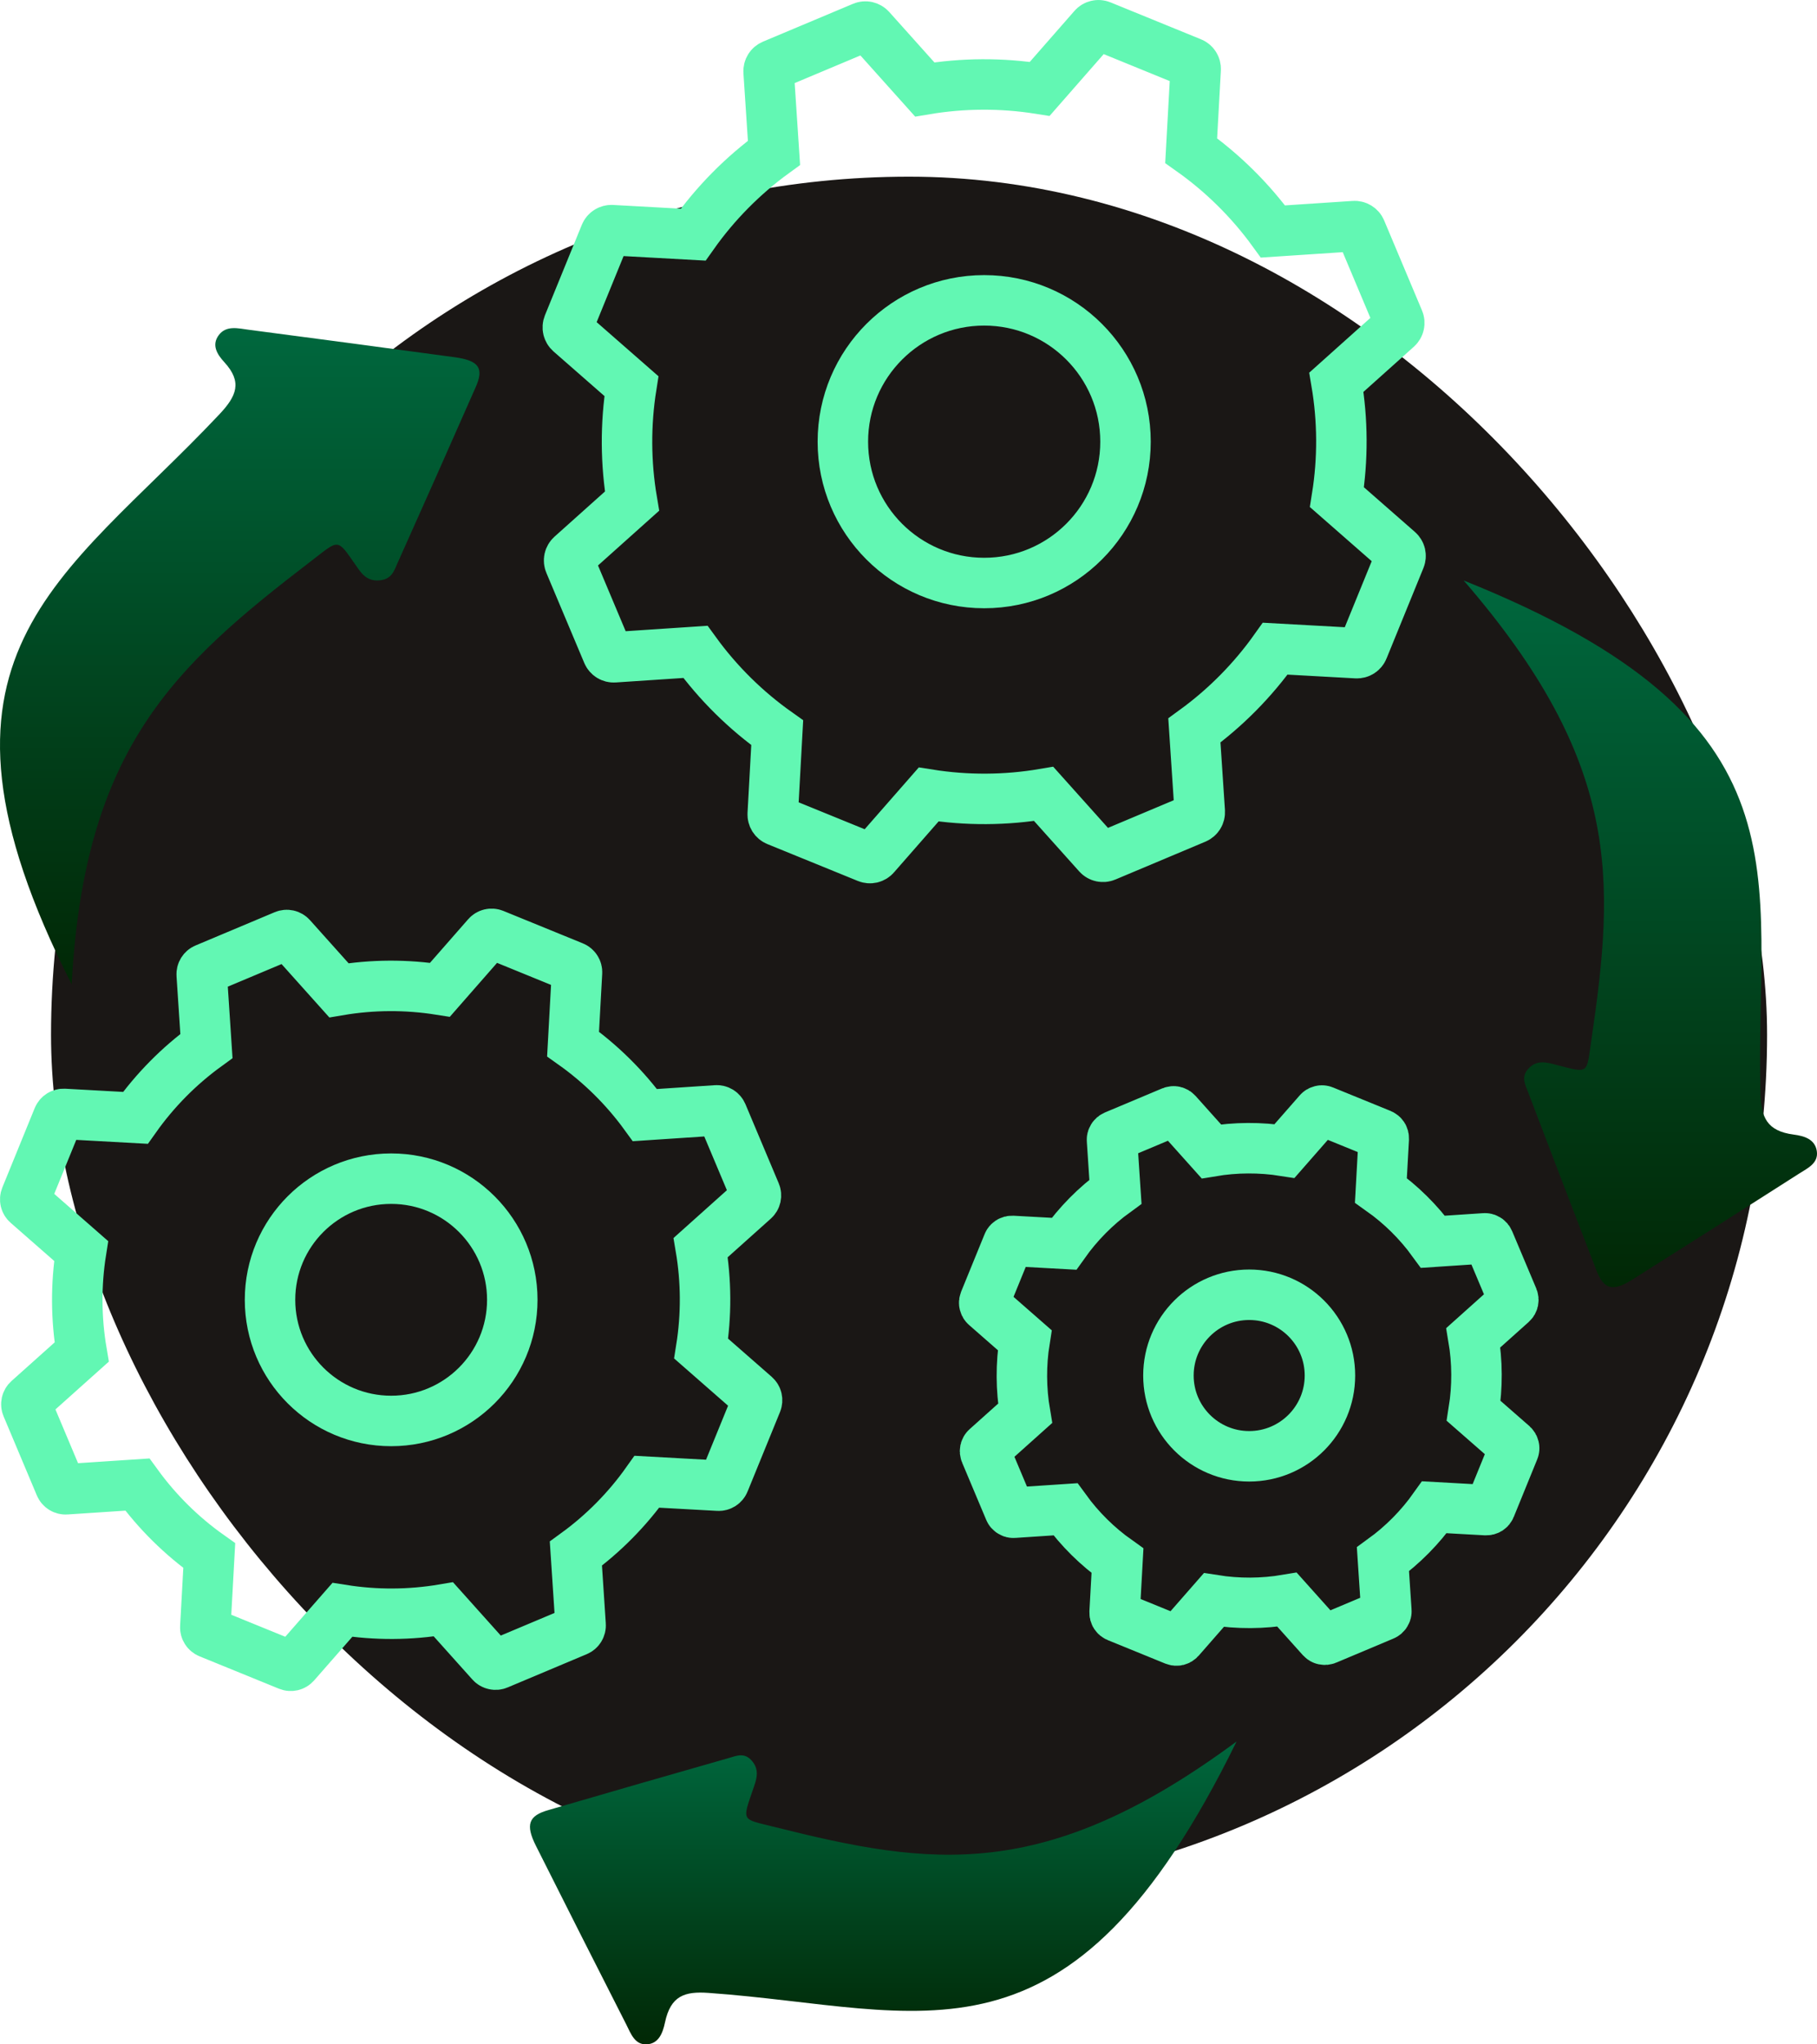
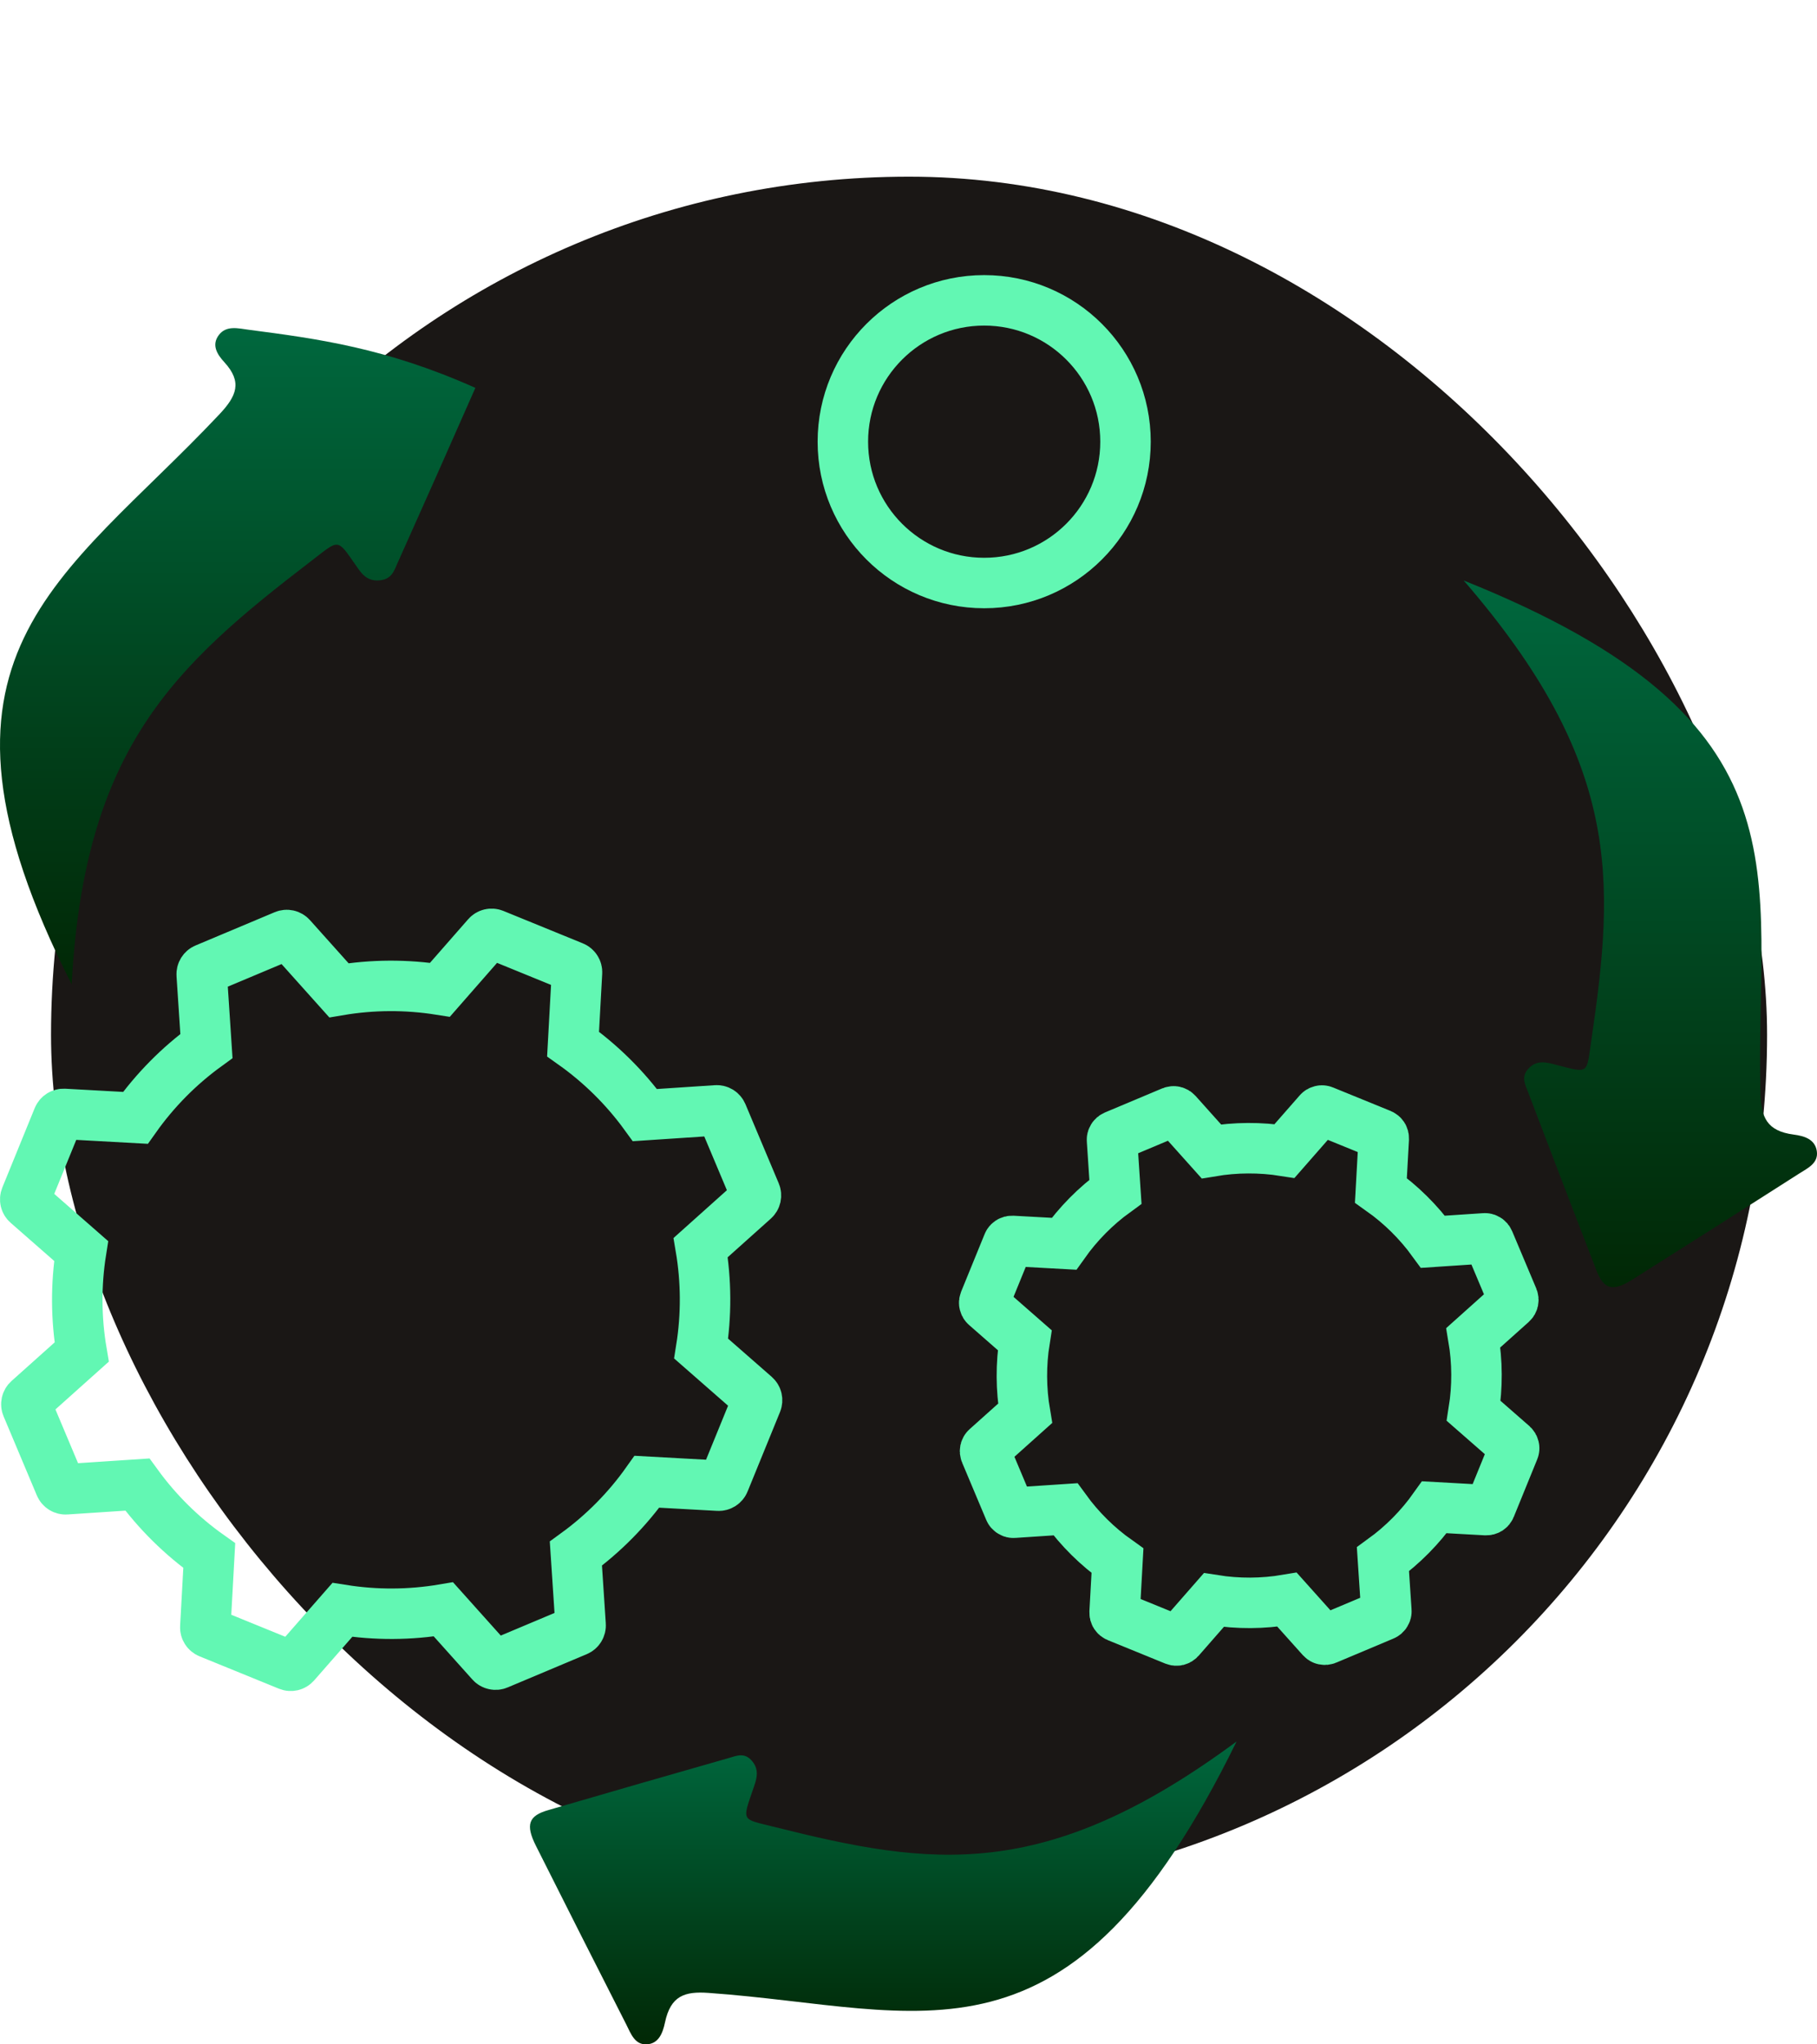
<svg xmlns="http://www.w3.org/2000/svg" width="72" height="81" viewBox="0 0 72 81" fill="none">
  <rect x="2.022" y="7" width="68" height="68" rx="34" fill="#1A1715" />
  <circle cx="38.999" cy="17.5" r="5.6" stroke="#62F7B3" stroke-width="2" />
-   <path d="M47.214 2.484C47.266 2.505 47.309 2.541 47.338 2.588C47.368 2.634 47.382 2.689 47.379 2.744L47.201 5.968C48.449 6.853 49.544 7.935 50.443 9.172L53.663 8.959C53.718 8.955 53.773 8.969 53.82 8.998C53.867 9.027 53.904 9.069 53.925 9.12L55.427 12.691C55.449 12.742 55.453 12.798 55.441 12.852C55.429 12.906 55.401 12.954 55.36 12.991L52.956 15.144C53.211 16.651 53.219 18.19 52.978 19.7L55.408 21.828C55.45 21.864 55.479 21.912 55.492 21.966C55.504 22.02 55.5 22.076 55.479 22.127L54.016 25.714C53.996 25.765 53.959 25.809 53.913 25.838C53.866 25.868 53.811 25.882 53.756 25.879L50.532 25.701C49.647 26.948 48.565 28.043 47.328 28.942L47.542 32.163C47.545 32.218 47.532 32.273 47.503 32.319C47.474 32.367 47.431 32.403 47.38 32.425L43.809 33.927C43.759 33.948 43.702 33.953 43.648 33.941C43.594 33.929 43.546 33.901 43.509 33.859L41.356 31.455C39.848 31.711 38.309 31.719 36.798 31.479L34.671 33.908C34.635 33.95 34.586 33.979 34.533 33.992C34.479 34.004 34.422 34 34.371 33.979L30.784 32.517C30.733 32.496 30.69 32.46 30.66 32.413C30.631 32.366 30.617 32.312 30.62 32.256L30.798 29.032C29.55 28.148 28.455 27.066 27.556 25.828L24.336 26.042C24.281 26.046 24.226 26.032 24.179 26.003C24.132 25.974 24.095 25.931 24.074 25.88L22.572 22.31C22.55 22.259 22.545 22.202 22.557 22.148C22.569 22.095 22.598 22.046 22.639 22.009L25.044 19.856C24.788 18.348 24.78 16.809 25.02 15.298L22.59 13.171C22.549 13.134 22.52 13.086 22.507 13.032C22.494 12.978 22.499 12.922 22.519 12.871L23.982 9.284C24.003 9.233 24.039 9.189 24.086 9.16C24.133 9.13 24.187 9.116 24.242 9.119L27.467 9.297C28.351 8.049 29.433 6.954 30.67 6.055L30.457 2.835C30.453 2.78 30.467 2.725 30.496 2.678C30.525 2.631 30.568 2.595 30.619 2.573L34.189 1.073C34.24 1.051 34.297 1.046 34.35 1.058C34.404 1.071 34.453 1.099 34.49 1.14L36.643 3.544C38.151 3.289 39.69 3.281 41.2 3.521L43.328 1.091C43.364 1.049 43.413 1.02 43.466 1.007C43.52 0.994 43.577 0.999 43.628 1.02L47.214 2.484Z" stroke="#62F7B3" stroke-width="2" />
-   <circle cx="49.5" cy="54.5" r="3.2" stroke="#62F7B3" stroke-width="2" />
  <path d="M54.728 44.944C54.761 44.958 54.788 44.981 54.807 45.01C54.826 45.04 54.835 45.075 54.833 45.11L54.719 47.162C55.514 47.725 56.21 48.413 56.783 49.201L58.832 49.065C58.867 49.062 58.902 49.071 58.932 49.09C58.962 49.108 58.985 49.135 58.998 49.168L59.955 51.44C59.968 51.472 59.971 51.508 59.964 51.542C59.956 51.577 59.938 51.608 59.912 51.631L58.382 53.001C58.544 53.96 58.549 54.94 58.396 55.901L59.943 57.254C59.969 57.278 59.987 57.308 59.995 57.343C60.004 57.377 60.001 57.413 59.987 57.445L59.057 59.728C59.044 59.76 59.02 59.788 58.991 59.807C58.961 59.825 58.926 59.834 58.891 59.833L56.839 59.719C56.276 60.513 55.588 61.21 54.8 61.782L54.936 63.831C54.939 63.867 54.93 63.901 54.911 63.931C54.893 63.961 54.866 63.985 54.833 63.998L52.561 64.954C52.529 64.968 52.493 64.971 52.459 64.963C52.424 64.956 52.393 64.937 52.37 64.911L51 63.381C50.04 63.544 49.061 63.549 48.099 63.396L46.746 64.942C46.722 64.969 46.692 64.987 46.657 64.996C46.623 65.004 46.587 65.001 46.555 64.988L44.272 64.057C44.24 64.044 44.212 64.02 44.193 63.991C44.174 63.961 44.165 63.926 44.167 63.891L44.281 61.839C43.487 61.276 42.79 60.588 42.218 59.8L40.168 59.936C40.133 59.939 40.098 59.93 40.069 59.911C40.039 59.893 40.015 59.866 40.002 59.833L39.046 57.561C39.032 57.529 39.029 57.493 39.036 57.459C39.044 57.424 39.062 57.393 39.089 57.37L40.619 56C40.456 55.04 40.451 54.06 40.604 53.099L39.058 51.745C39.031 51.722 39.013 51.691 39.005 51.657C38.996 51.623 38.999 51.587 39.012 51.554L39.943 49.272C39.956 49.239 39.98 49.212 40.009 49.193C40.039 49.174 40.074 49.165 40.109 49.167L42.161 49.28C42.724 48.486 43.412 47.789 44.2 47.217L44.064 45.168C44.061 45.133 44.07 45.098 44.089 45.068C44.107 45.038 44.134 45.015 44.167 45.001L46.439 44.046C46.471 44.033 46.507 44.029 46.541 44.037C46.576 44.045 46.607 44.063 46.63 44.089L48 45.619C48.96 45.457 49.939 45.452 50.901 45.604L52.255 44.058C52.278 44.031 52.309 44.013 52.343 44.005C52.377 43.996 52.413 43.999 52.446 44.013L54.728 44.944Z" stroke="#62F7B3" stroke-width="2" />
-   <circle cx="15.5" cy="51.5" r="4.8" stroke="#62F7B3" stroke-width="2" />
  <path d="M22.72 38.304C22.765 38.322 22.803 38.354 22.828 38.395C22.855 38.436 22.867 38.484 22.864 38.533L22.708 41.366C23.804 42.144 24.767 43.095 25.557 44.182L28.387 43.994C28.435 43.991 28.483 44.003 28.525 44.028C28.566 44.054 28.598 44.092 28.617 44.136L29.937 47.274C29.956 47.319 29.96 47.368 29.95 47.416C29.939 47.463 29.914 47.506 29.878 47.538L27.765 49.43C27.989 50.755 27.996 52.107 27.785 53.434L29.921 55.304C29.957 55.336 29.983 55.378 29.994 55.425C30.005 55.473 30.001 55.522 29.983 55.567L28.697 58.719C28.679 58.764 28.647 58.802 28.606 58.828C28.565 58.854 28.517 58.867 28.469 58.864L25.635 58.708C24.858 59.804 23.907 60.766 22.82 61.556L23.007 64.386C23.011 64.435 22.998 64.483 22.973 64.524C22.948 64.566 22.91 64.598 22.865 64.617L19.727 65.937C19.683 65.956 19.633 65.96 19.586 65.949C19.538 65.939 19.495 65.914 19.463 65.877L17.571 63.765C16.246 63.989 14.893 63.996 13.566 63.785L11.696 65.921C11.664 65.957 11.622 65.983 11.575 65.994C11.527 66.005 11.478 66.001 11.433 65.983L8.281 64.698C8.236 64.679 8.198 64.647 8.172 64.606C8.146 64.565 8.133 64.517 8.136 64.469L8.292 61.635C7.196 60.858 6.234 59.907 5.443 58.82L2.614 59.007C2.565 59.011 2.517 58.998 2.476 58.973C2.434 58.947 2.402 58.91 2.383 58.865L1.063 55.727C1.044 55.683 1.04 55.633 1.05 55.586C1.061 55.538 1.086 55.495 1.122 55.463L3.236 53.571C3.011 52.246 3.004 50.893 3.215 49.566L1.08 47.696C1.043 47.664 1.017 47.621 1.006 47.574C0.995 47.527 0.999 47.477 1.017 47.432L2.302 44.28C2.321 44.235 2.353 44.197 2.394 44.171C2.435 44.145 2.483 44.133 2.531 44.135L5.365 44.291C6.142 43.195 7.093 42.233 8.18 41.443L7.993 38.613C7.99 38.564 8.002 38.516 8.027 38.475C8.053 38.434 8.09 38.401 8.135 38.383L11.273 37.064C11.318 37.045 11.367 37.041 11.414 37.051C11.462 37.062 11.505 37.087 11.537 37.123L13.429 39.236C14.754 39.011 16.107 39.005 17.434 39.215L19.304 37.08C19.336 37.043 19.379 37.017 19.426 37.006C19.473 36.995 19.523 36.999 19.567 37.017L22.72 38.304Z" stroke="#62F7B3" stroke-width="2" />
-   <path d="M12.31 22.244C13.454 21.367 13.338 21.305 14.097 22.394C14.314 22.709 14.521 23.029 15.014 22.996C15.507 22.963 15.607 22.642 15.738 22.342C16.778 20.023 17.811 17.698 18.837 15.368C19.192 14.59 18.987 14.286 18.016 14.154C15.296 13.784 12.577 13.421 9.859 13.066C9.43 13.008 8.964 12.882 8.668 13.279C8.372 13.676 8.609 14.045 8.888 14.349C9.612 15.138 9.376 15.691 8.693 16.416C2.48 23.014 -3.804 25.922 2.841 39C3.334 29.659 6.904 26.39 12.31 22.244Z" fill="url(#paint0_linear_258_1041)" />
+   <path d="M12.31 22.244C13.454 21.367 13.338 21.305 14.097 22.394C14.314 22.709 14.521 23.029 15.014 22.996C15.507 22.963 15.607 22.642 15.738 22.342C16.778 20.023 17.811 17.698 18.837 15.368C15.296 13.784 12.577 13.421 9.859 13.066C9.43 13.008 8.964 12.882 8.668 13.279C8.372 13.676 8.609 14.045 8.888 14.349C9.612 15.138 9.376 15.691 8.693 16.416C2.48 23.014 -3.804 25.922 2.841 39C3.334 29.659 6.904 26.39 12.31 22.244Z" fill="url(#paint0_linear_258_1041)" />
  <path d="M63.059 41.209C62.861 42.559 62.987 42.534 61.675 42.193C61.298 42.093 60.924 41.983 60.594 42.309C60.265 42.636 60.42 42.936 60.539 43.238C61.433 45.592 62.335 47.946 63.246 50.3C63.542 51.094 63.903 51.193 64.69 50.695C66.897 49.302 69.097 47.903 71.292 46.499C71.639 46.279 72.061 46.087 71.993 45.612C71.924 45.136 71.494 45.008 71.08 44.954C70.005 44.814 69.783 44.26 69.76 43.305C69.544 34.611 71.985 28.605 58 23C64.242 30.217 63.998 34.825 63.059 41.209Z" fill="url(#paint1_linear_258_1041)" />
  <path d="M30.693 72.387C29.383 72.058 29.397 72.189 29.84 70.894C29.97 70.523 30.109 70.155 29.815 69.791C29.522 69.427 29.215 69.555 28.908 69.647C26.521 70.327 24.134 71.016 21.745 71.713C20.941 71.937 20.814 72.293 21.238 73.136C22.424 75.499 23.616 77.855 24.813 80.206C25 80.579 25.154 81.023 25.627 80.999C26.1 80.975 26.261 80.552 26.349 80.139C26.575 79.066 27.138 78.894 28.078 78.961C36.636 79.568 42.334 82.604 49 69C41.393 74.625 36.886 73.941 30.693 72.387Z" fill="url(#paint2_linear_258_1041)" />
  <defs>
    <linearGradient id="paint0_linear_258_1041" x1="9.5" y1="11.458" x2="9.5" y2="40.446" gradientUnits="userSpaceOnUse">
      <stop stop-color="#006B41" />
      <stop offset="1" stop-color="#012402" />
    </linearGradient>
    <linearGradient id="paint1_linear_258_1041" x1="65" y1="21.339" x2="65" y2="52.557" gradientUnits="userSpaceOnUse">
      <stop stop-color="#006B41" />
      <stop offset="1" stop-color="#012402" />
    </linearGradient>
    <linearGradient id="paint2_linear_258_1041" x1="35" y1="68.288" x2="35" y2="81.667" gradientUnits="userSpaceOnUse">
      <stop stop-color="#006B41" />
      <stop offset="1" stop-color="#012402" />
    </linearGradient>
  </defs>
</svg>